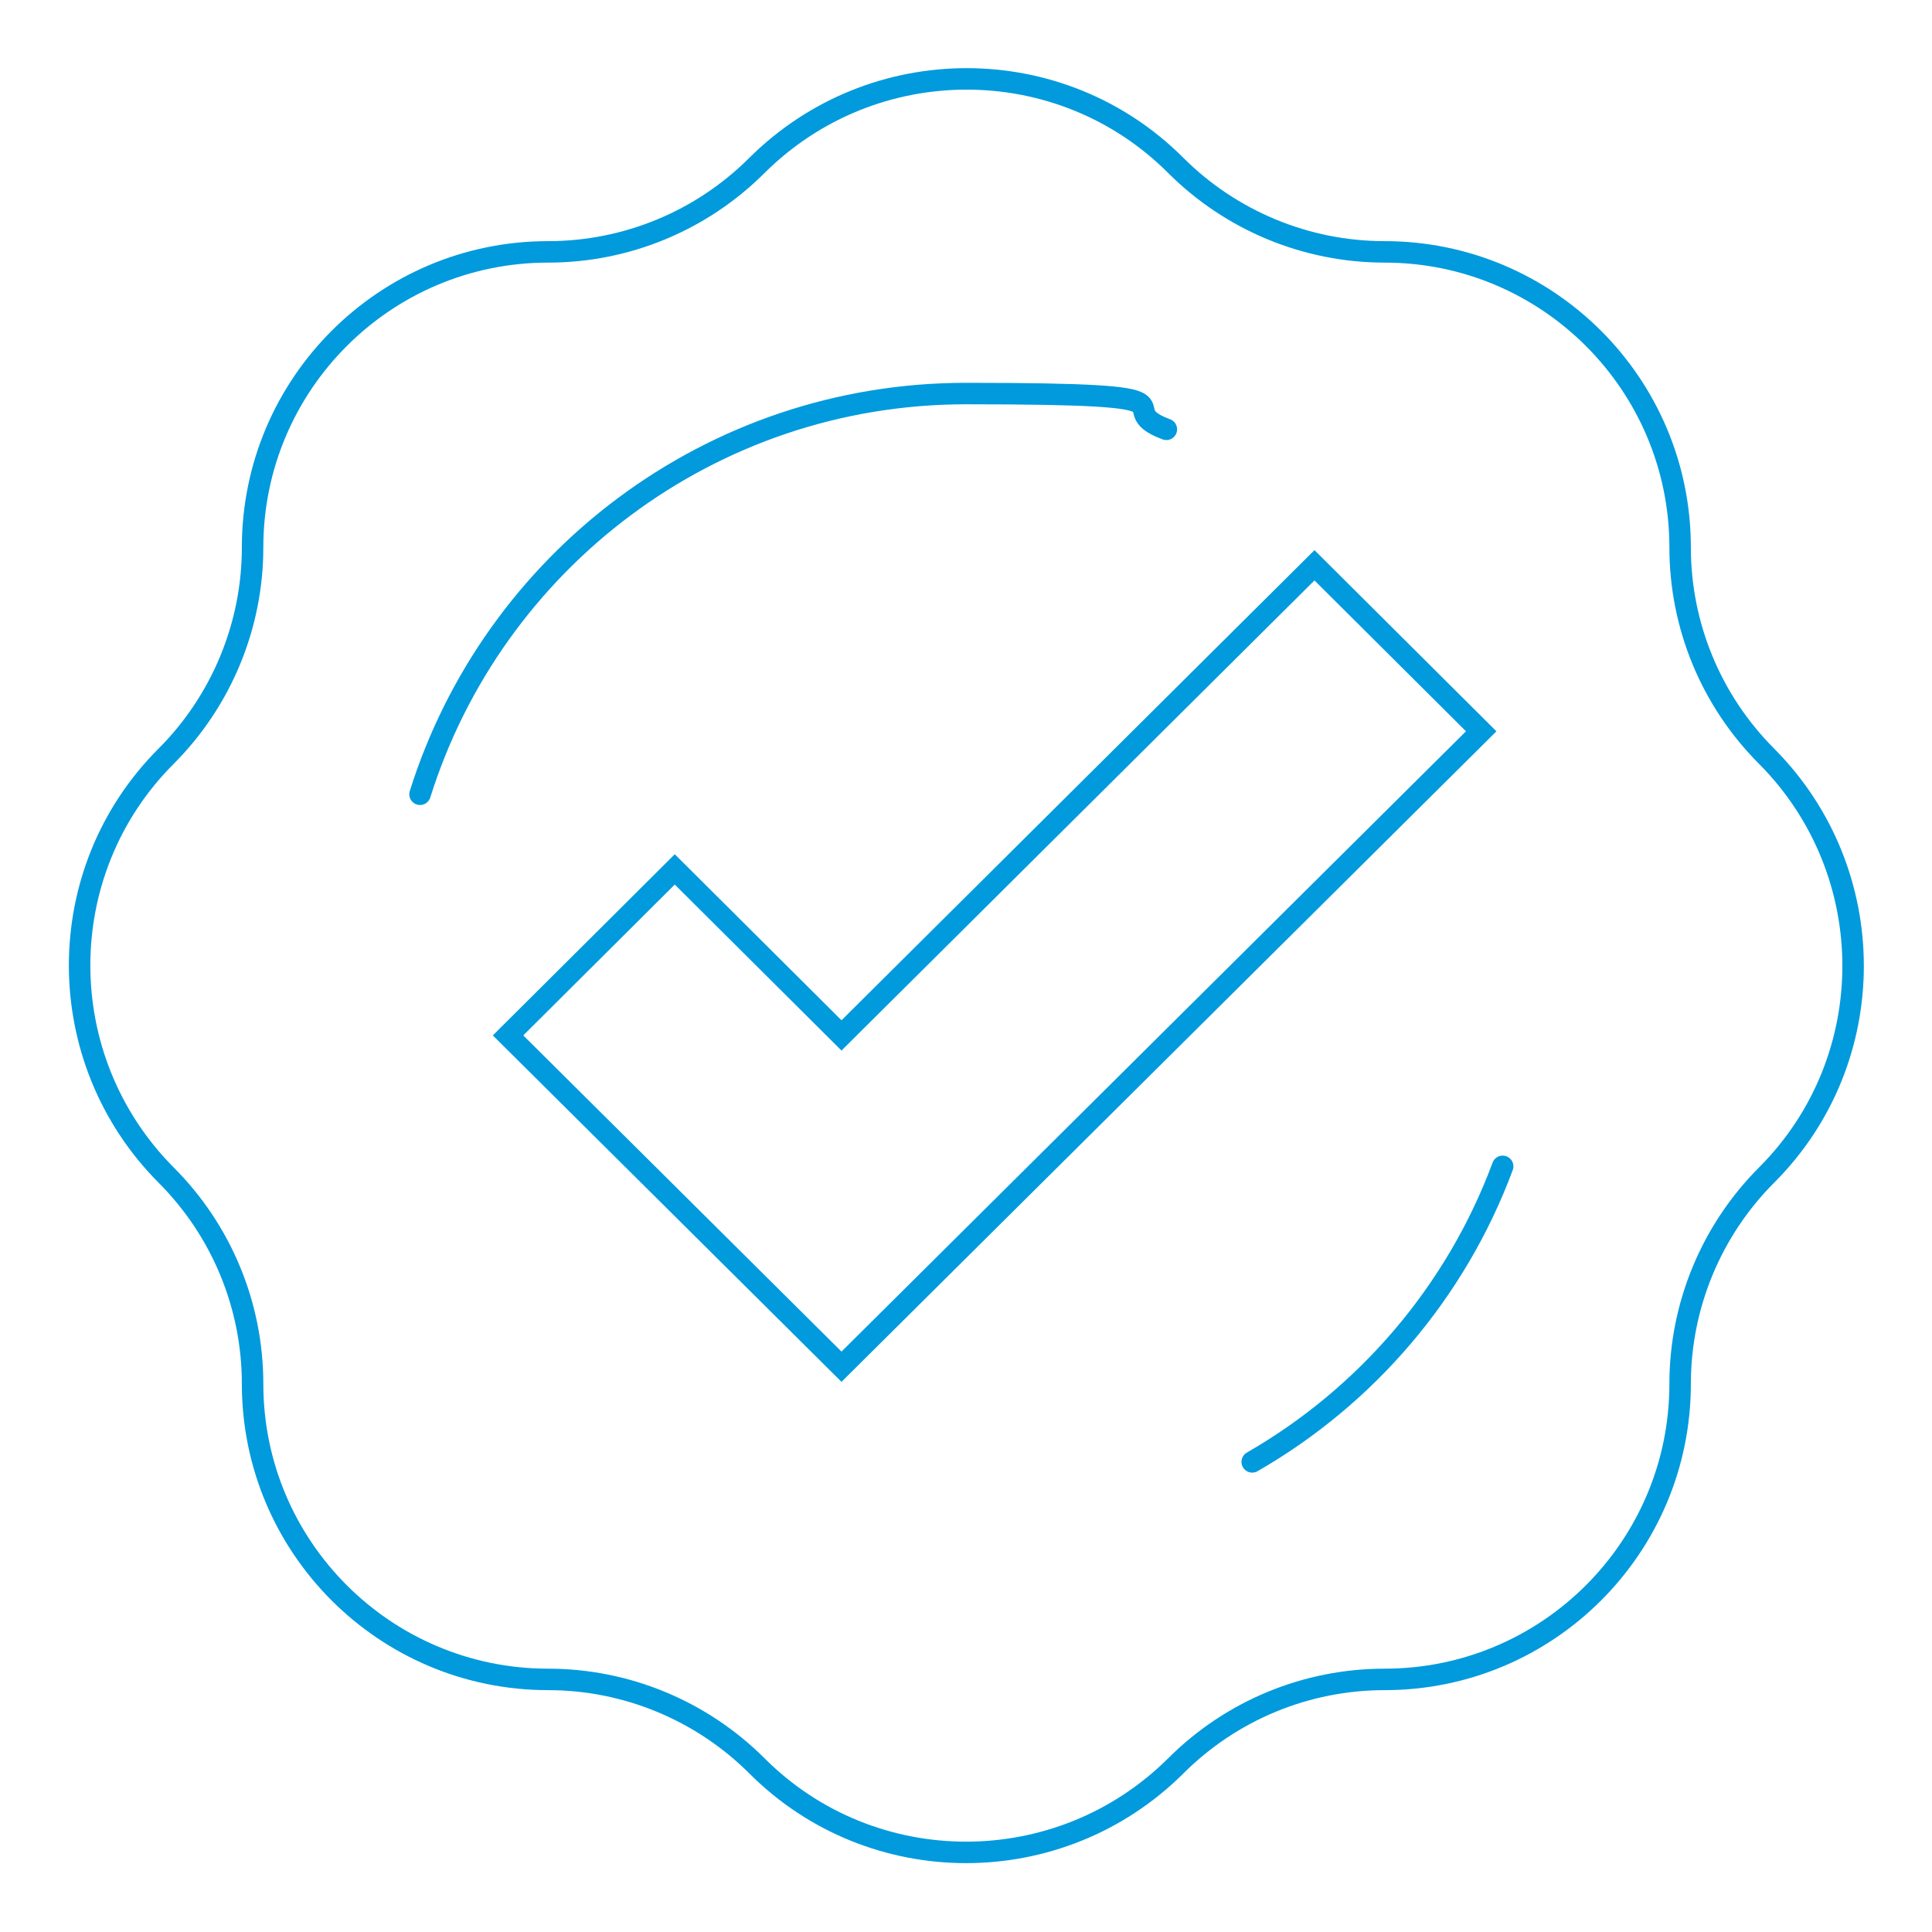
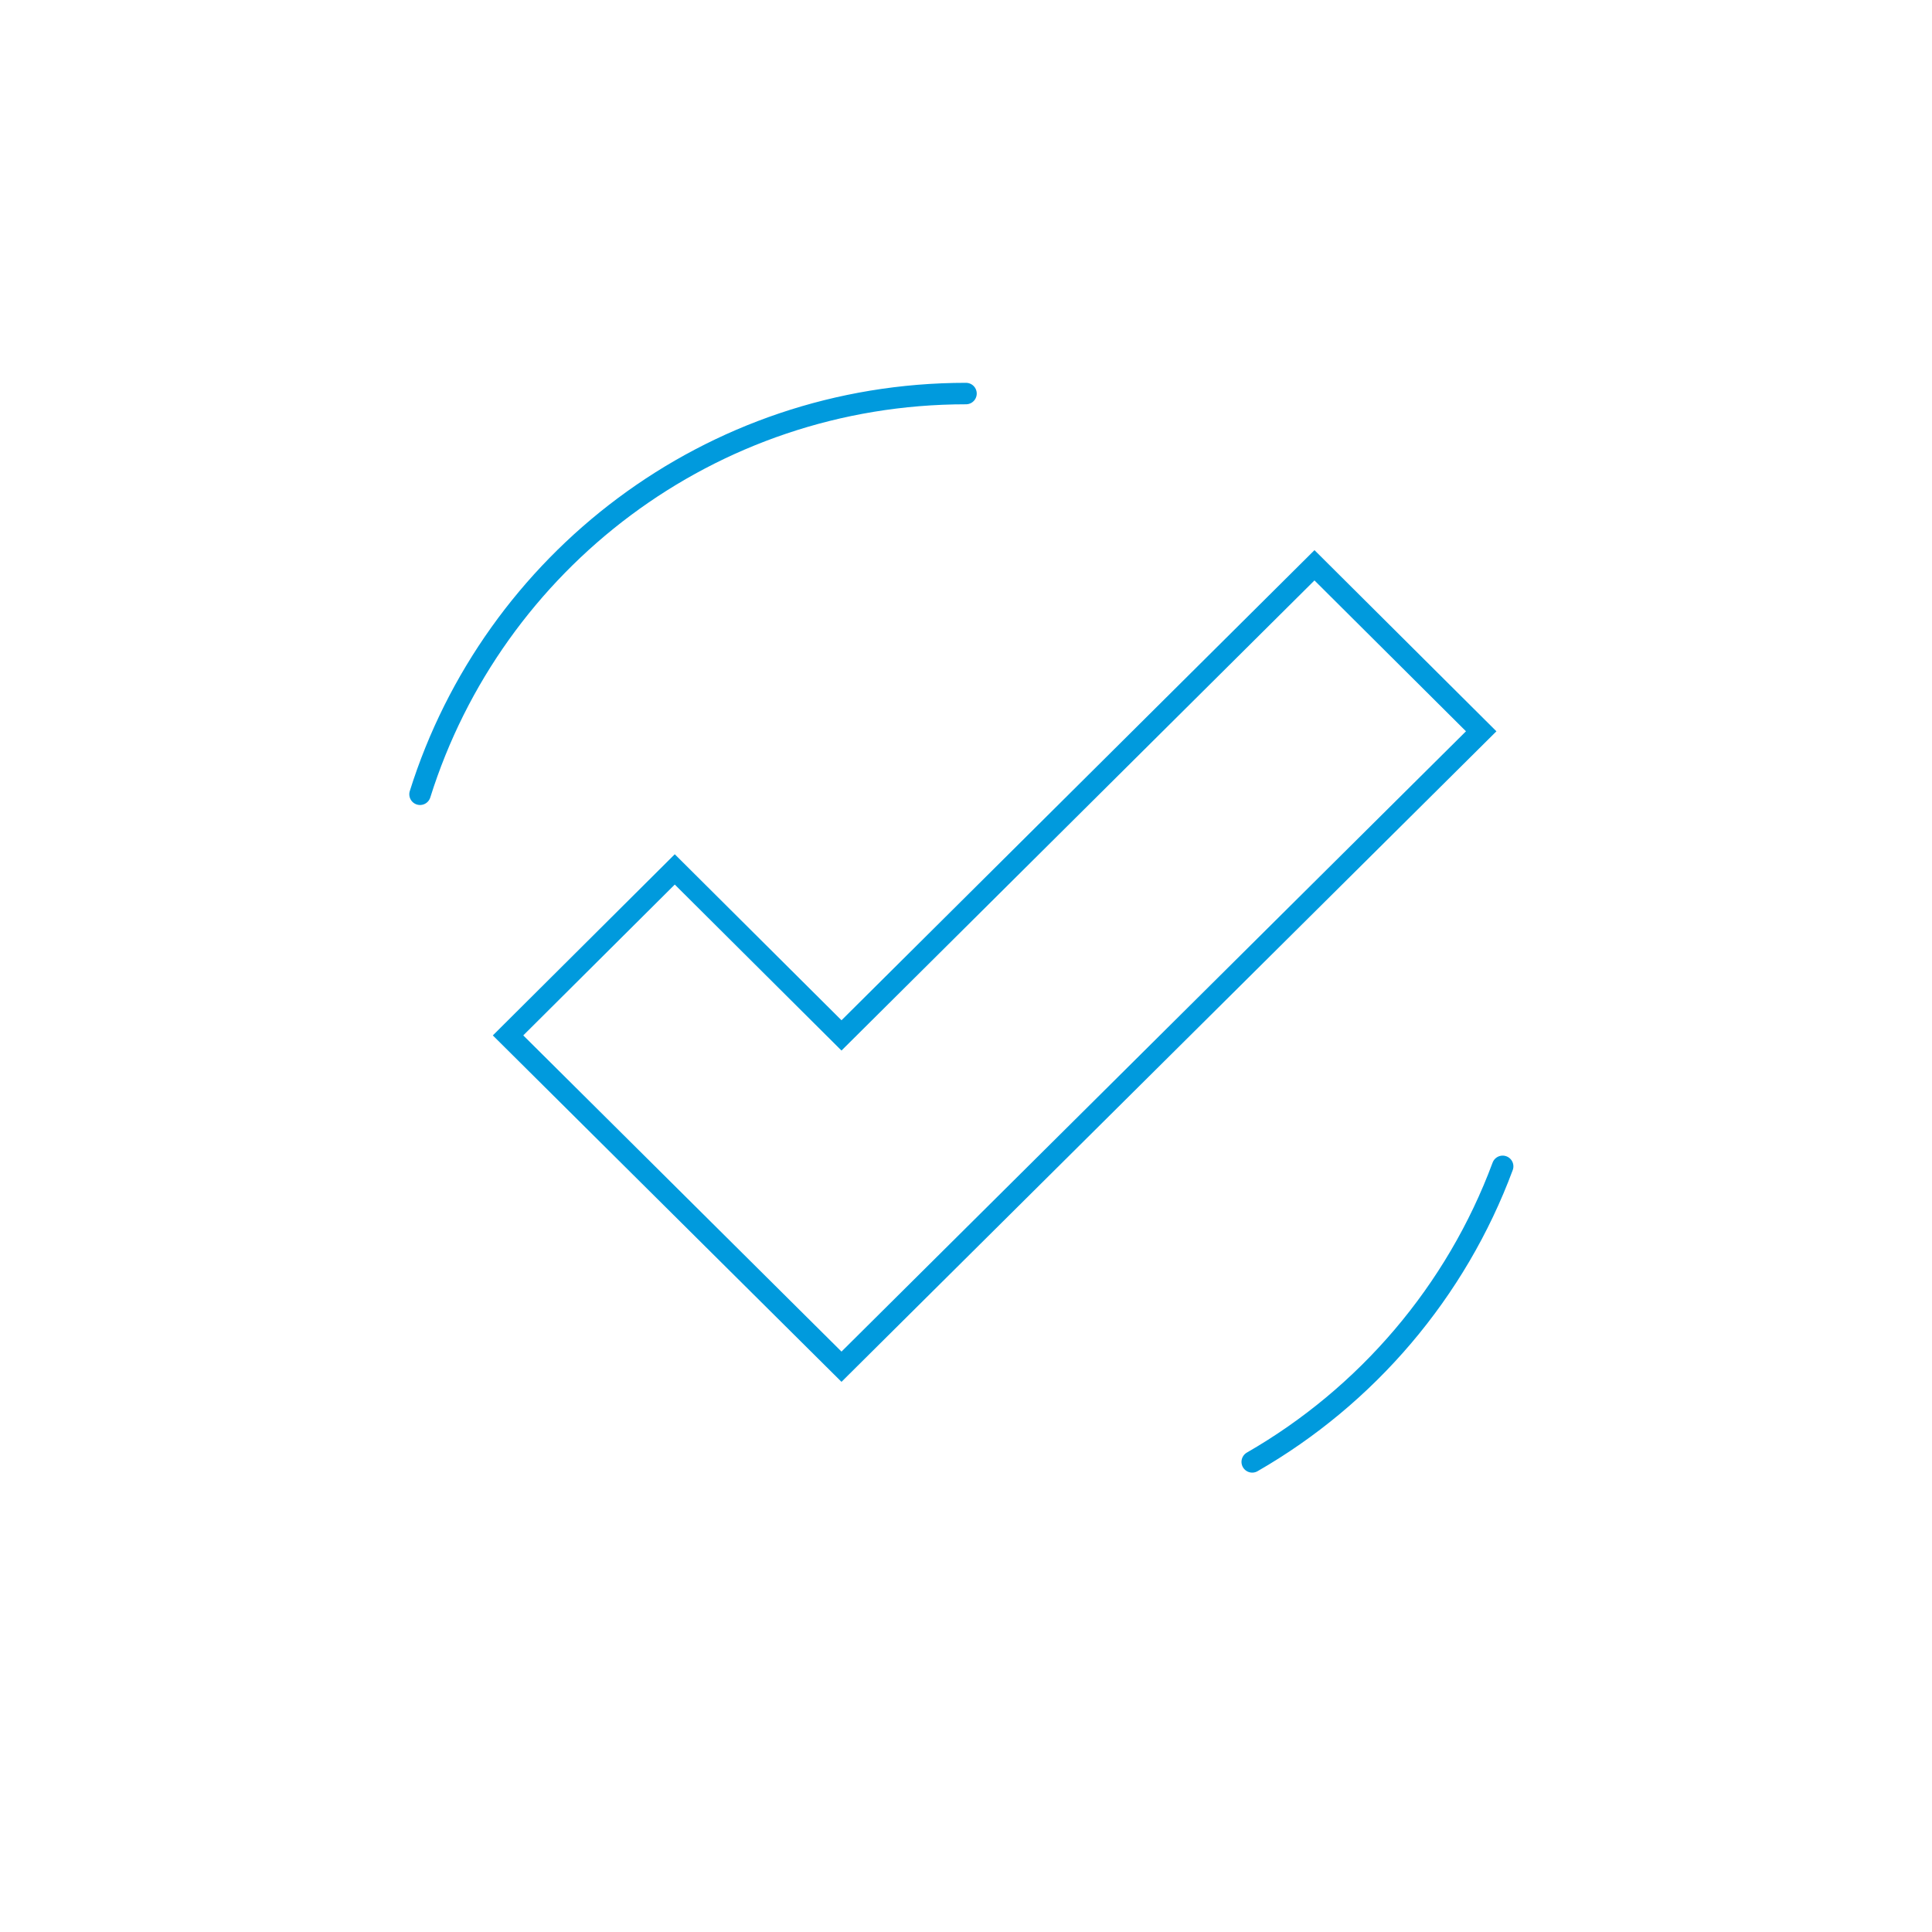
<svg xmlns="http://www.w3.org/2000/svg" viewBox="0 0 270 270">
  <g fill="none" stroke="#009add" stroke-linecap="round" stroke-miterlimit="10" stroke-width="3">
    <path d="m71 144.7 23.3-23.2 23.3 23.2 66.1-65.7 23.3 23.2-89.4 88.8z" />
-     <path d="m246.9 164.2c16.1-16.1 16.1-42.3 0-58.5-7.8-7.8-12.1-18.3-12.1-29.2 0-22.8-18.5-41.3-41.3-41.3-11 0-21.5-4.4-29.2-12.1-16.1-16.1-42.3-16.1-58.5 0-7.8 7.8-18.3 12.1-29.2 12.1-22.8 0-41.3 18.5-41.3 41.3 0 11-4.4 21.5-12.1 29.2-16.1 16.1-16.1 42.3 0 58.5 7.8 7.8 12.1 18.3 12.1 29.2 0 22.8 18.5 41.3 41.3 41.3 11 0 21.5 4.4 29.2 12.1 16.1 16.1 42.3 16.1 58.5 0 7.8-7.8 18.3-12.1 29.2-12.1 22.8 0 41.3-18.5 41.3-41.3 0-11 4.4-21.5 12.1-29.2z" />
-     <path d="m58.7 111c10.2-32.5 40.5-56 76.3-56s19.3 1.8 28 5" />
+     <path d="m58.7 111c10.2-32.5 40.5-56 76.3-56" />
    <path d="m210 163c-6.5 17.5-19 32.1-35 41.3" />
  </g>
</svg>